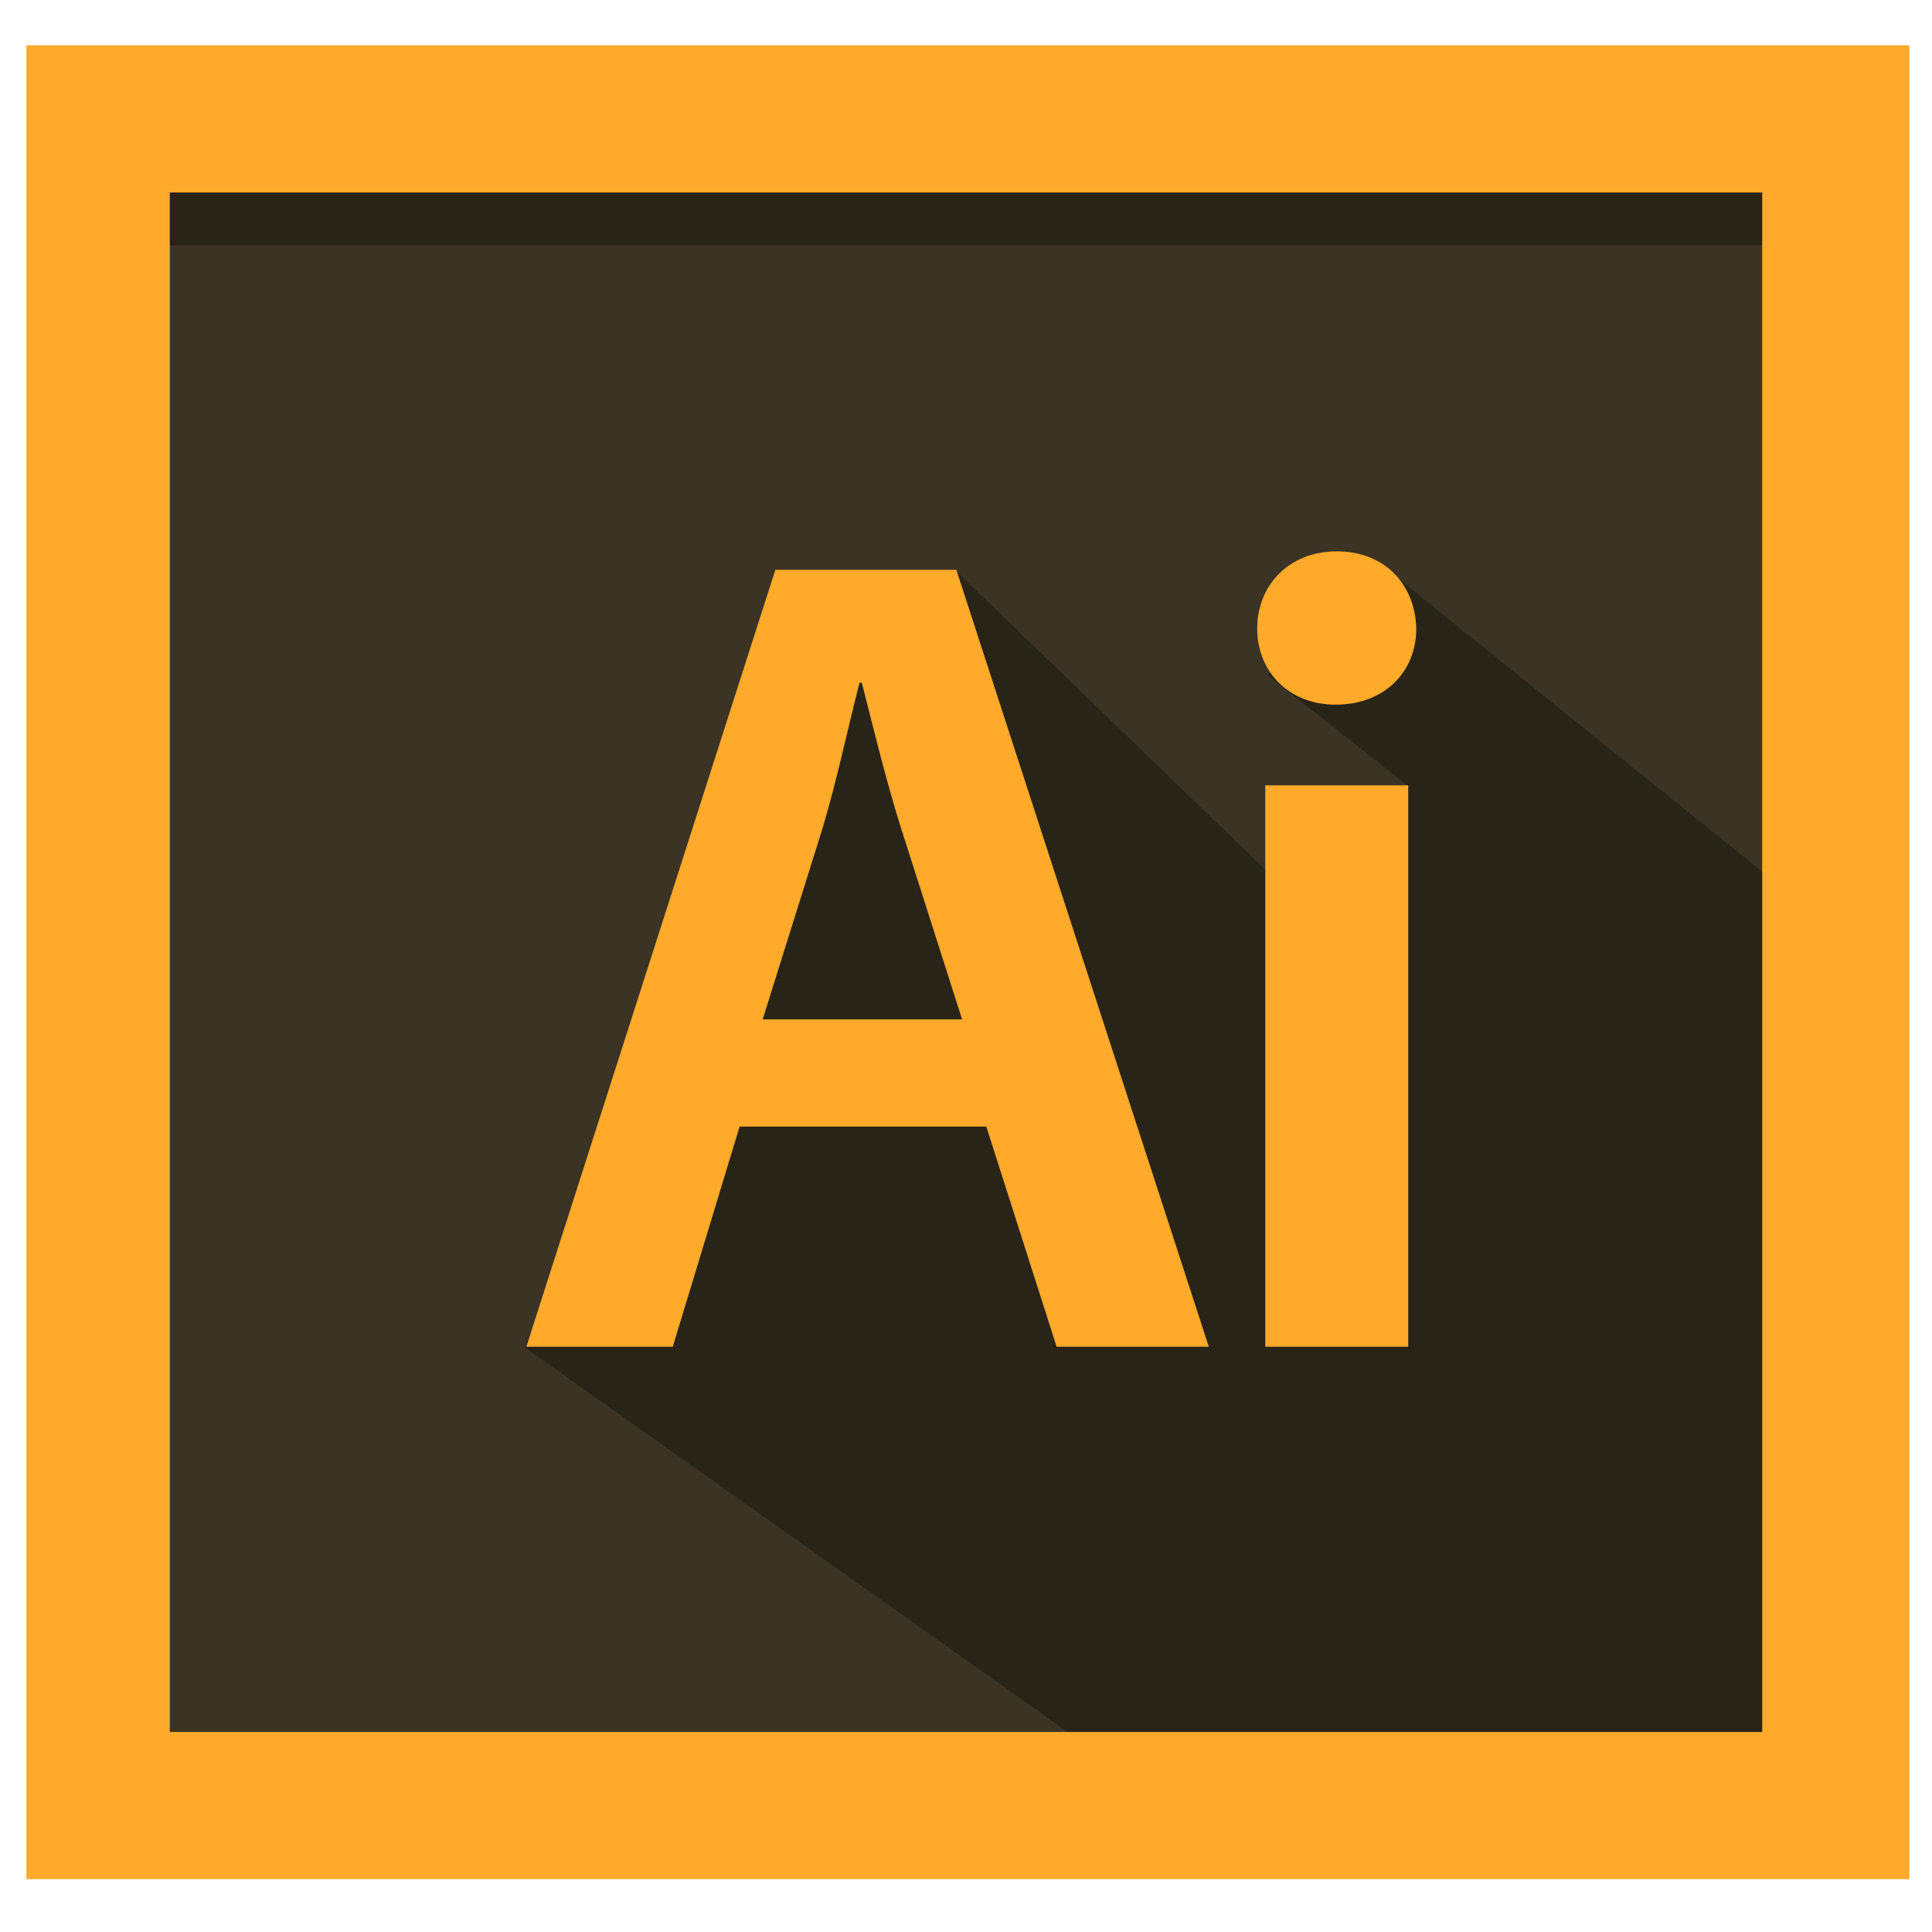
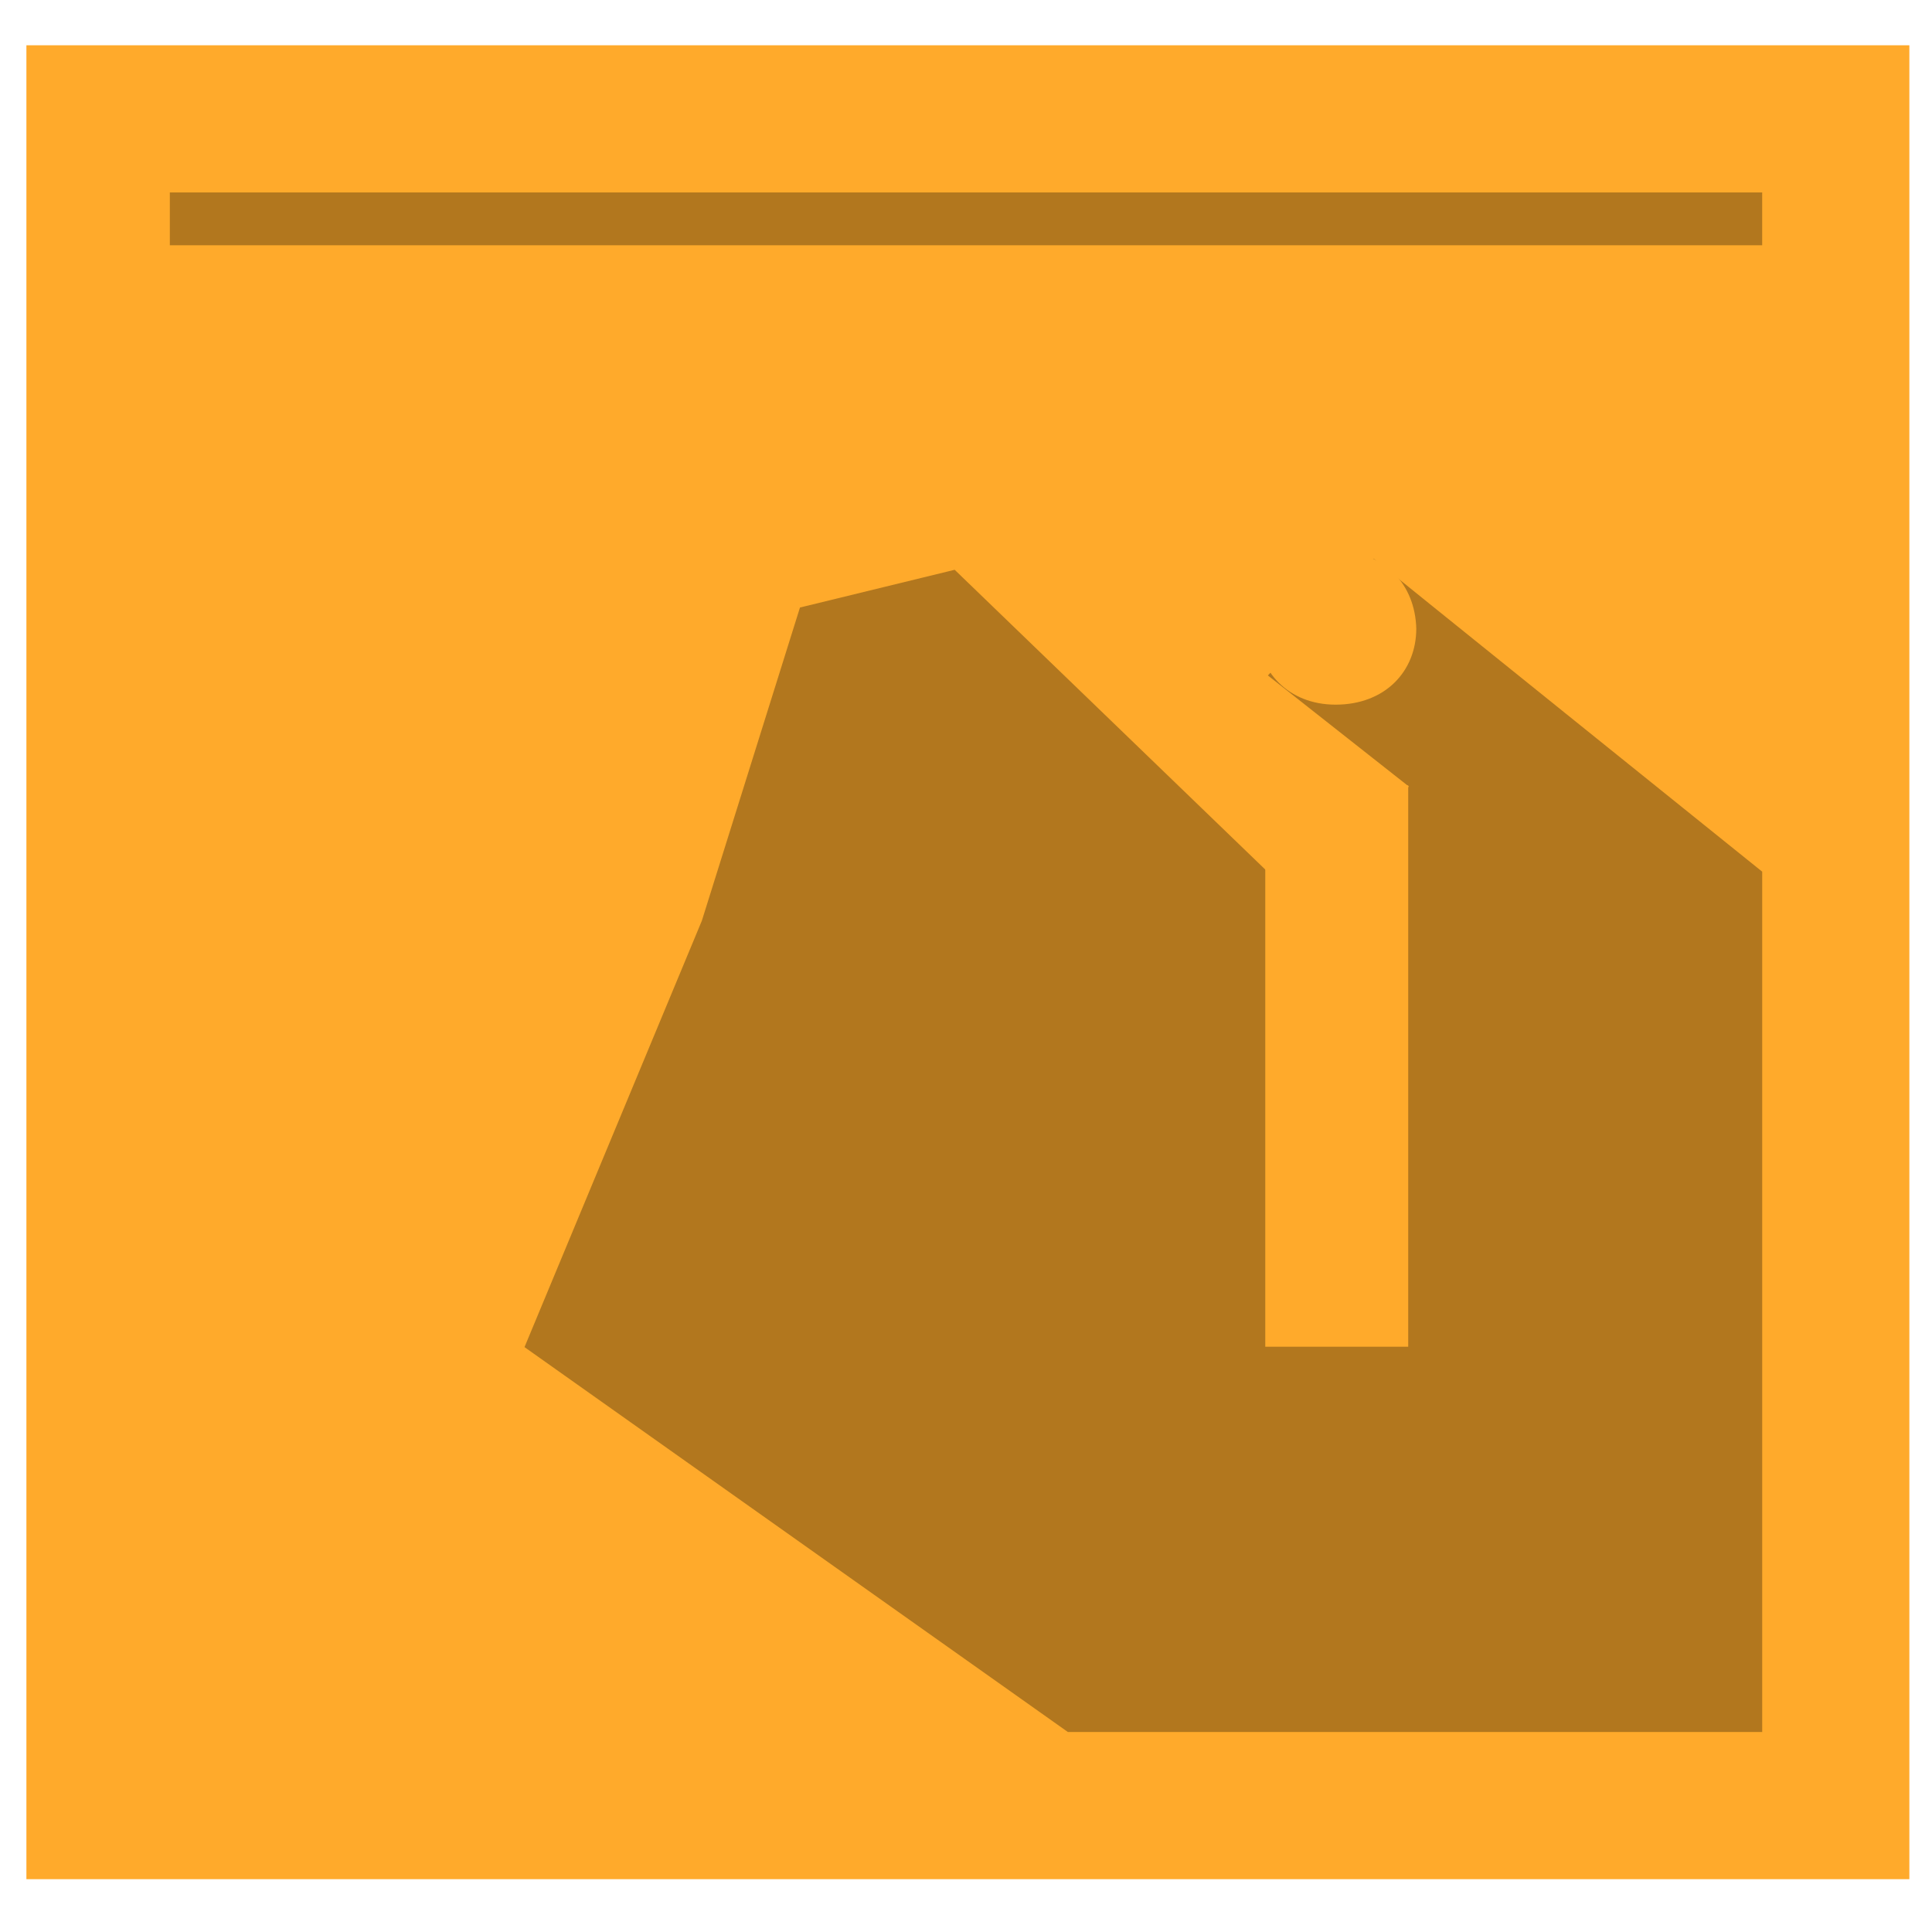
<svg xmlns="http://www.w3.org/2000/svg" width="512" height="512" viewBox="0 0 512 512" fill="none">
  <path d="M6.998 11.998H506.002V498.002H6.998V11.998Z" fill="#FFAA2B" />
-   <path d="M45.008 51.016H466.995V458.985H45.008V51.016Z" fill="#3B3323" />
+   <path d="M45.008 51.016V458.985H45.008V51.016Z" fill="#3B3323" />
  <path opacity="0.302" d="M364 148C364.997 148.664 336 179 336 179L373.387 208.456L339 234L253 151L212 161L186 244L139 357L283 459H467V231C467 231 363.003 147.336 364 148Z" fill="black" />
  <path opacity="0.302" d="M45.008 51.001H466.995V64.999H45.008V51.001Z" fill="black" />
-   <path d="M196.007 298.553L178.288 356.903H139.49L205.477 150.999H253.44L320.344 356.903H280.018L261.383 298.553H196.007V298.553ZM254.968 270.142L238.777 219.43C234.806 206.905 231.445 192.852 228.39 180.937H227.779C224.724 192.852 221.669 207.209 218.003 219.43L202.117 270.142H254.968Z" fill="#FFAA2B" />
  <path d="M375.329 166.578C375.329 177.881 367.081 186.741 353.944 186.741C341.419 186.741 333.171 177.882 333.171 166.578C333.171 154.969 341.725 146.11 354.25 146.11C367.081 146.11 375.023 154.969 375.329 166.578ZM335.31 356.902V208.125H373.191V356.902H335.31Z" fill="#FFAA2B" />
</svg>